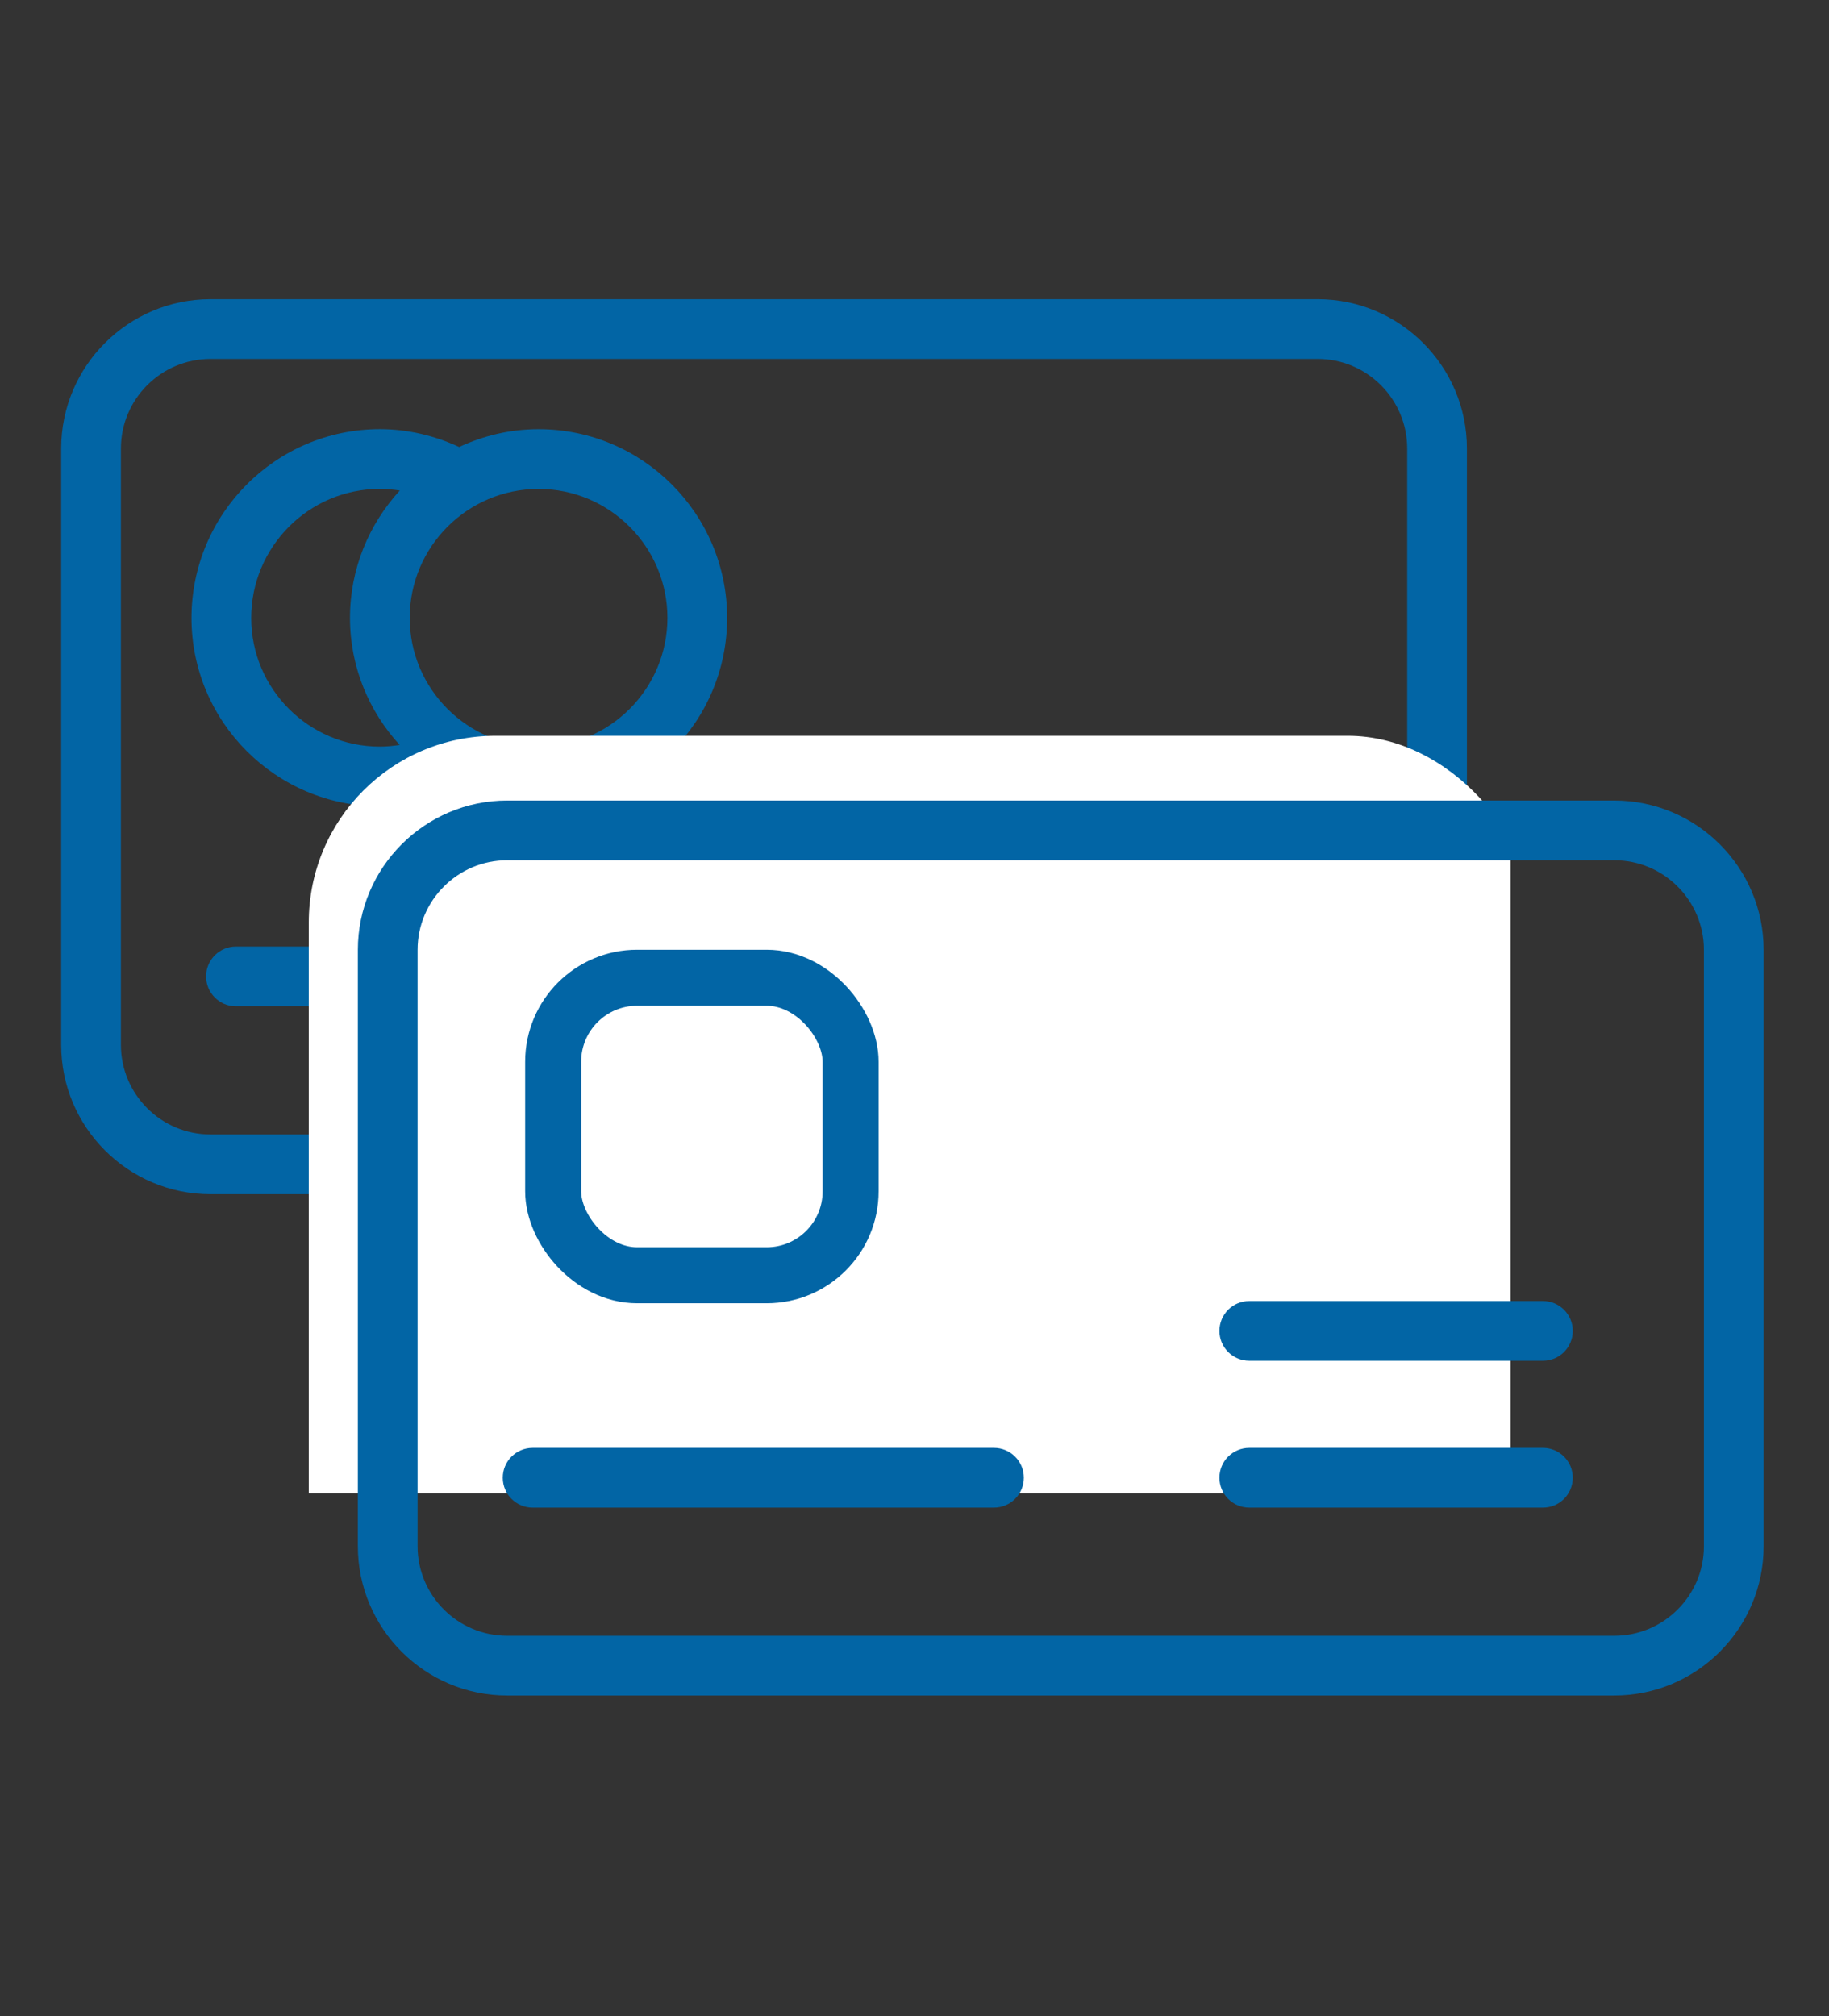
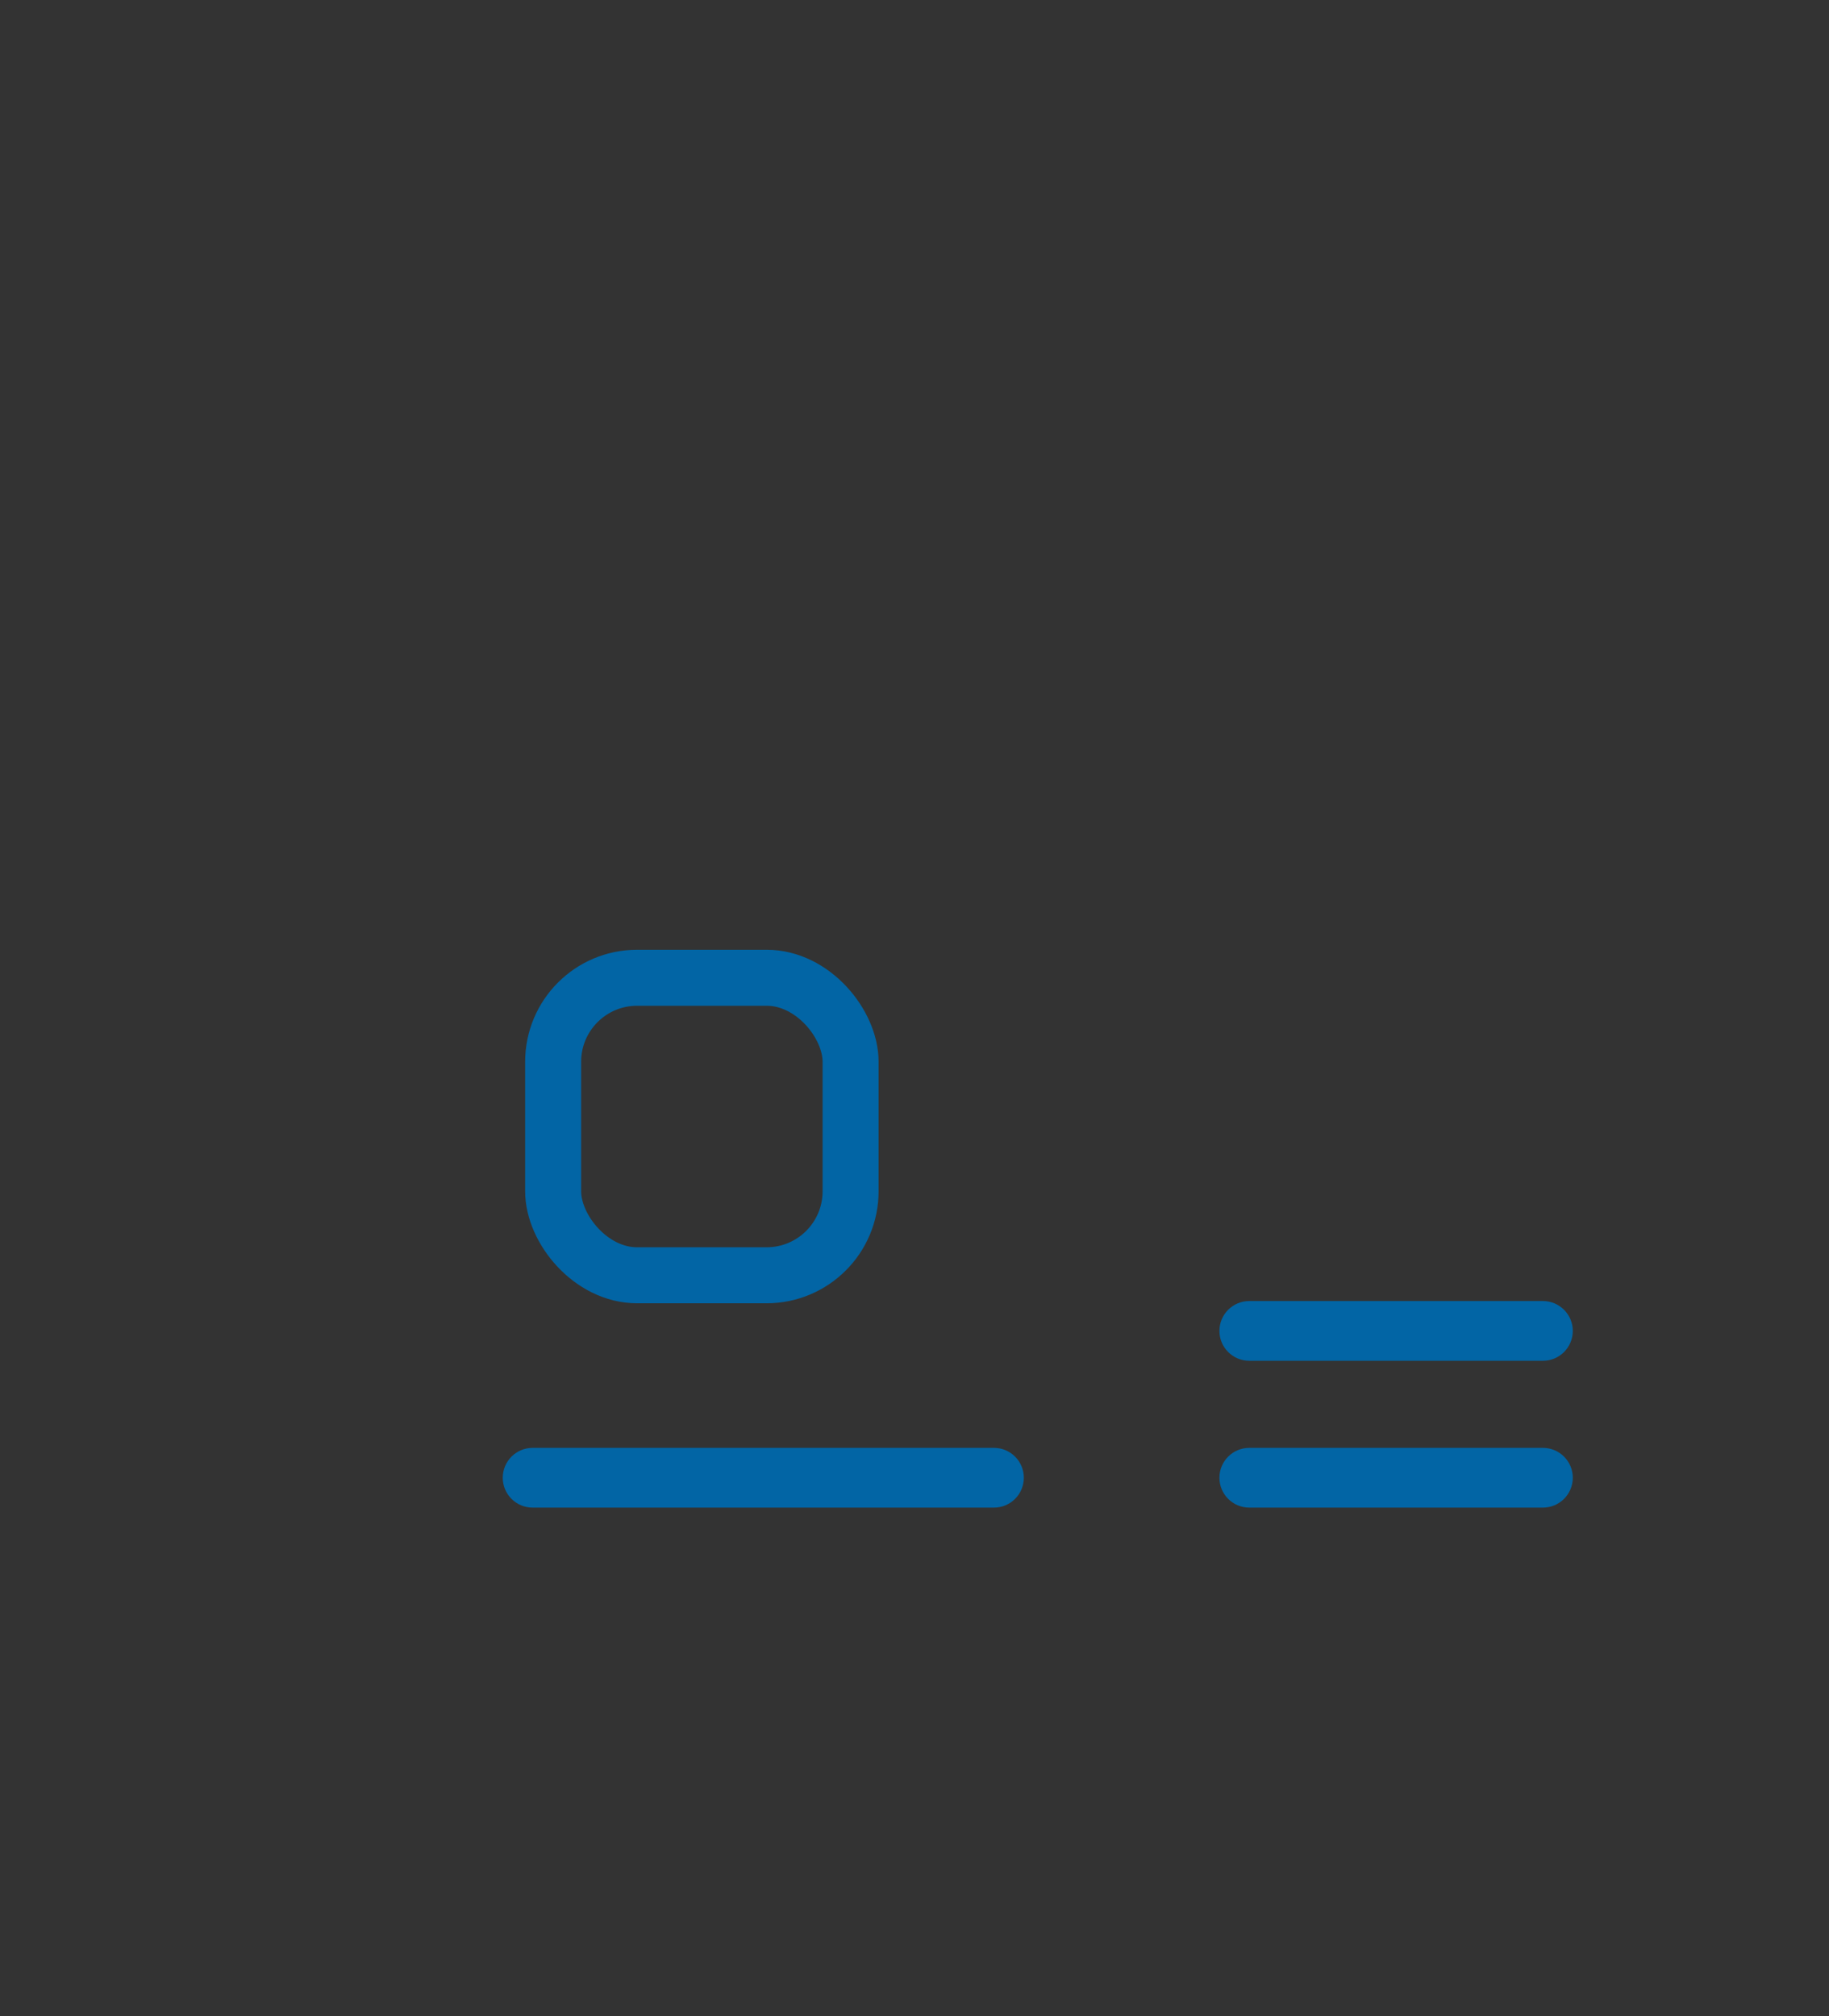
<svg xmlns="http://www.w3.org/2000/svg" width="49" height="54" viewBox="0 0 49 54" fill="none">
  <rect x="0" y="0" width="49" height="54" fill="#333333" stroke="none" />
  <g clip-path="url(#clip0_1250_487)">
-     <path d="M39.3 12.014C39.3 9.809 37.506 8.014 35.3 8.014H5.639C3.433 8.014 1.639 9.809 1.639 12.014V27.986C1.639 30.192 3.433 31.986 5.639 31.986H35.3C37.506 31.986 39.3 30.192 39.3 27.986V12.014ZM37.7 27.986C37.7 29.309 36.624 30.386 35.3 30.386H5.639C4.315 30.386 3.239 29.309 3.239 27.986V12.014C3.239 10.691 4.315 9.614 5.639 9.614H35.3C36.624 9.614 37.7 10.691 37.7 12.014V27.986Z" fill="#0265A5" />
-     <path d="M14.429 11.496C13.668 11.496 12.949 11.67 12.301 11.973C11.637 11.665 10.913 11.495 10.177 11.495C7.394 11.495 5.13 13.763 5.13 16.552C5.13 19.334 7.394 21.598 10.177 21.598C10.912 21.598 11.634 21.429 12.297 21.122C12.946 21.425 13.666 21.6 14.429 21.6C17.214 21.6 19.48 19.334 19.48 16.549C19.48 13.762 17.214 11.496 14.429 11.496ZM6.73 16.552C6.73 14.645 8.276 13.095 10.177 13.095C10.358 13.095 10.536 13.112 10.711 13.139C9.885 14.039 9.376 15.234 9.376 16.549C9.376 17.861 9.884 19.055 10.708 19.954C10.534 19.98 10.357 19.998 10.177 19.998C8.276 19.998 6.73 18.452 6.73 16.552ZM14.429 20C12.525 20 10.976 18.452 10.976 16.549C10.976 14.645 12.525 13.096 14.429 13.096C16.332 13.096 17.88 14.645 17.88 16.549C17.88 18.452 16.332 20 14.429 20ZM18.68 25.353H6.321C5.879 25.353 5.521 25.711 5.521 26.153C5.521 26.595 5.879 26.953 6.321 26.953H18.68C19.122 26.953 19.48 26.595 19.48 26.153C19.48 25.711 19.122 25.353 18.68 25.353ZM33.387 21.42H25.521C25.079 21.42 24.721 21.777 24.721 22.22C24.721 22.662 25.079 23.02 25.521 23.02H33.387C33.83 23.02 34.187 22.662 34.187 22.22C34.187 21.777 33.83 21.42 33.387 21.42ZM33.387 25.353H25.521C25.079 25.353 24.721 25.711 24.721 26.153C24.721 26.595 25.079 26.953 25.521 26.953H33.387C33.83 26.953 34.187 26.595 34.187 26.153C34.187 25.711 33.83 25.353 33.387 25.353Z" fill="#0265A5" />
-     <rect x="8.272" y="19.708" width="32.834" height="27.44" rx="5" fill="white" />
-   </g>
-   <path d="M47.249 25.442C47.249 23.237 45.454 21.442 43.249 21.442H13.587C11.382 21.442 9.587 23.237 9.587 25.442V41.414C9.587 43.62 11.382 45.414 13.587 45.414H43.249C45.454 45.414 47.249 43.62 47.249 41.414V25.442ZM45.649 41.414C45.649 42.738 44.572 43.814 43.249 43.814H13.587C12.264 43.814 11.187 42.738 11.187 41.414V25.442C11.187 24.119 12.264 23.042 13.587 23.042H43.249C44.572 23.042 45.649 24.119 45.649 25.442V41.414Z" fill="#0265A5" />
+     </g>
  <path d="M26.629 38.781H14.269C13.827 38.781 13.469 39.139 13.469 39.581C13.469 40.023 13.827 40.381 14.269 40.381H26.629C27.071 40.381 27.429 40.023 27.429 39.581C27.429 39.139 27.071 38.781 26.629 38.781ZM41.336 34.848H33.469C33.027 34.848 32.669 35.206 32.669 35.648C32.669 36.09 33.027 36.448 33.469 36.448H41.336C41.778 36.448 42.136 36.09 42.136 35.648C42.136 35.206 41.778 34.848 41.336 34.848ZM41.336 38.781H33.469C33.027 38.781 32.669 39.139 32.669 39.581C32.669 40.023 33.027 40.381 33.469 40.381H41.336C41.778 40.381 42.136 40.023 42.136 39.581C42.136 39.139 41.778 38.781 41.336 38.781Z" fill="#0265A5" />
  <rect x="14.819" y="26.189" width="7.969" height="7.969" rx="2.25" stroke="#0265A5" stroke-width="1.5" />
  <defs>
    <clipPath id="clip0_1250_487">
-       <rect width="40" height="40" fill="white" transform="translate(0.47)" />
-     </clipPath>
+       </clipPath>
  </defs>
</svg>